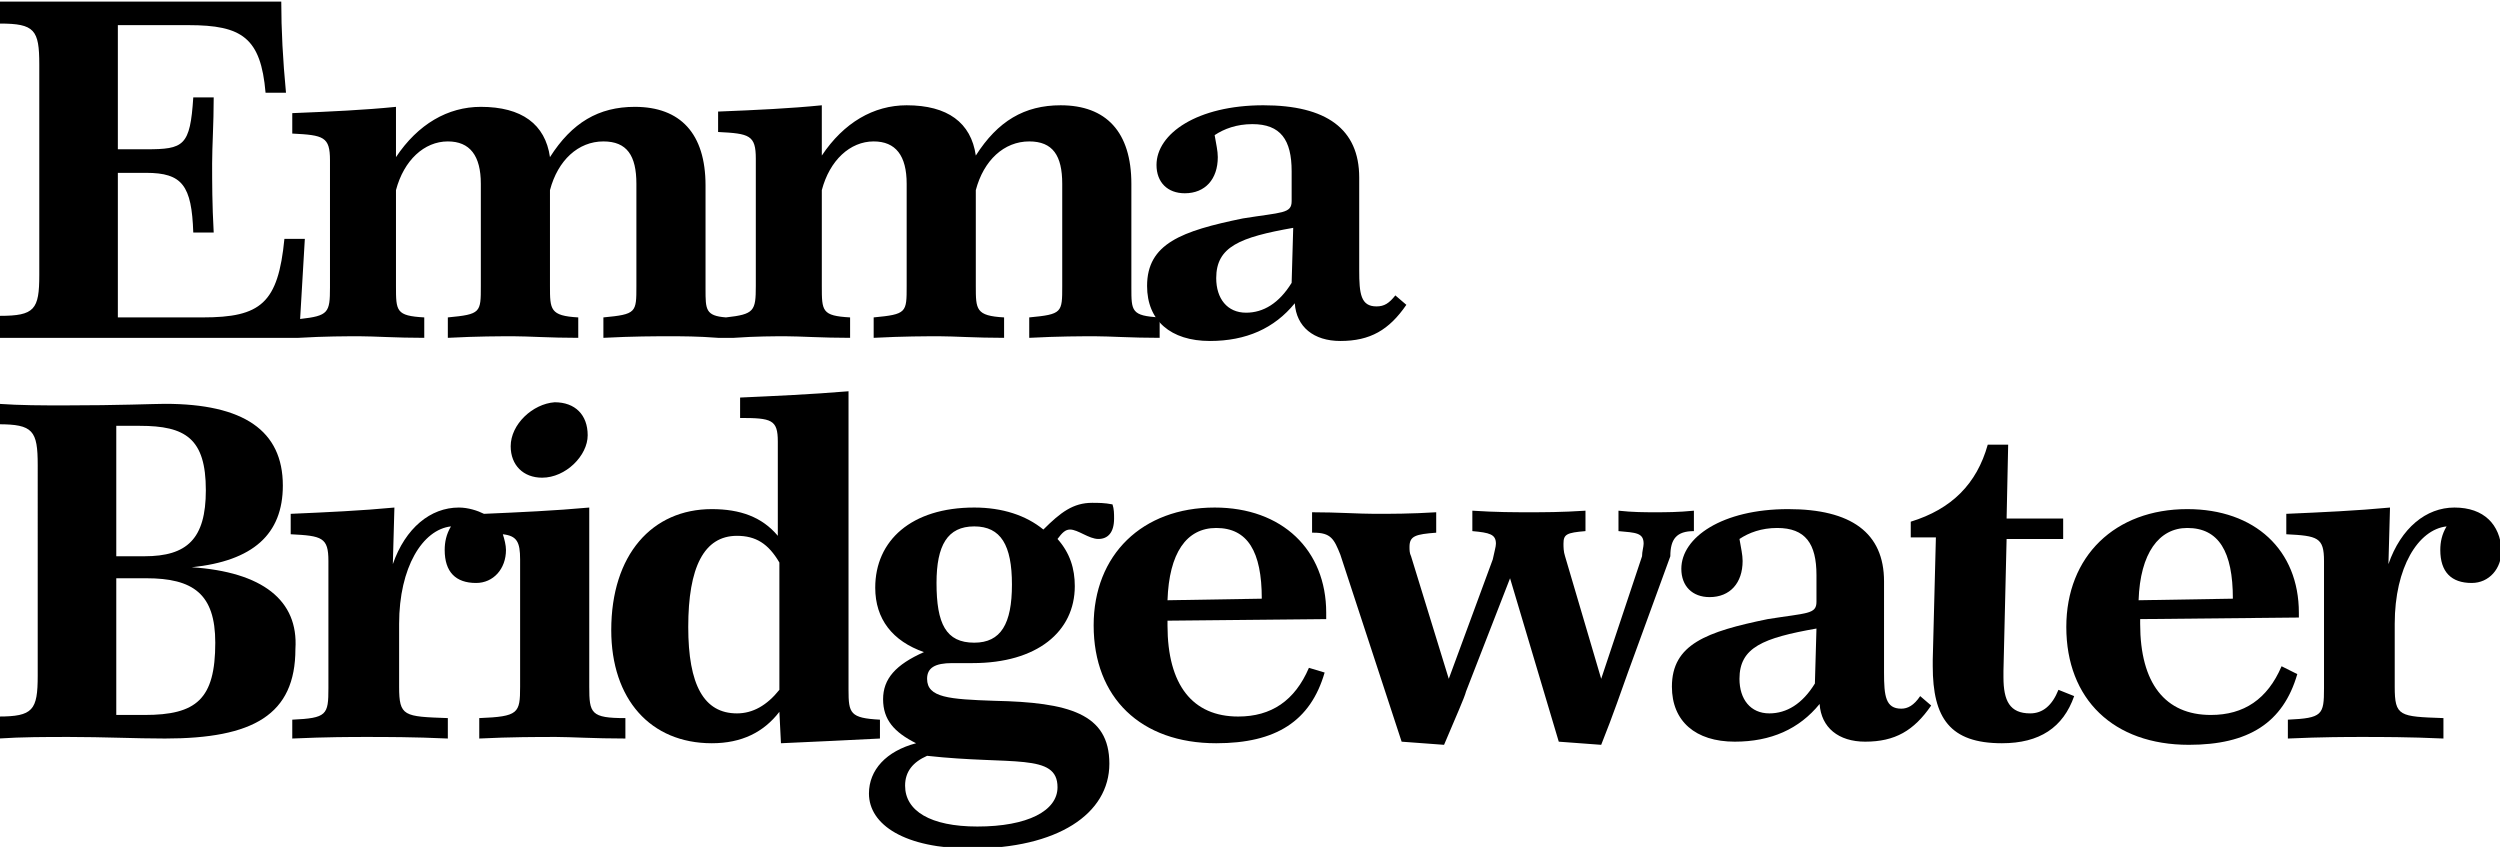
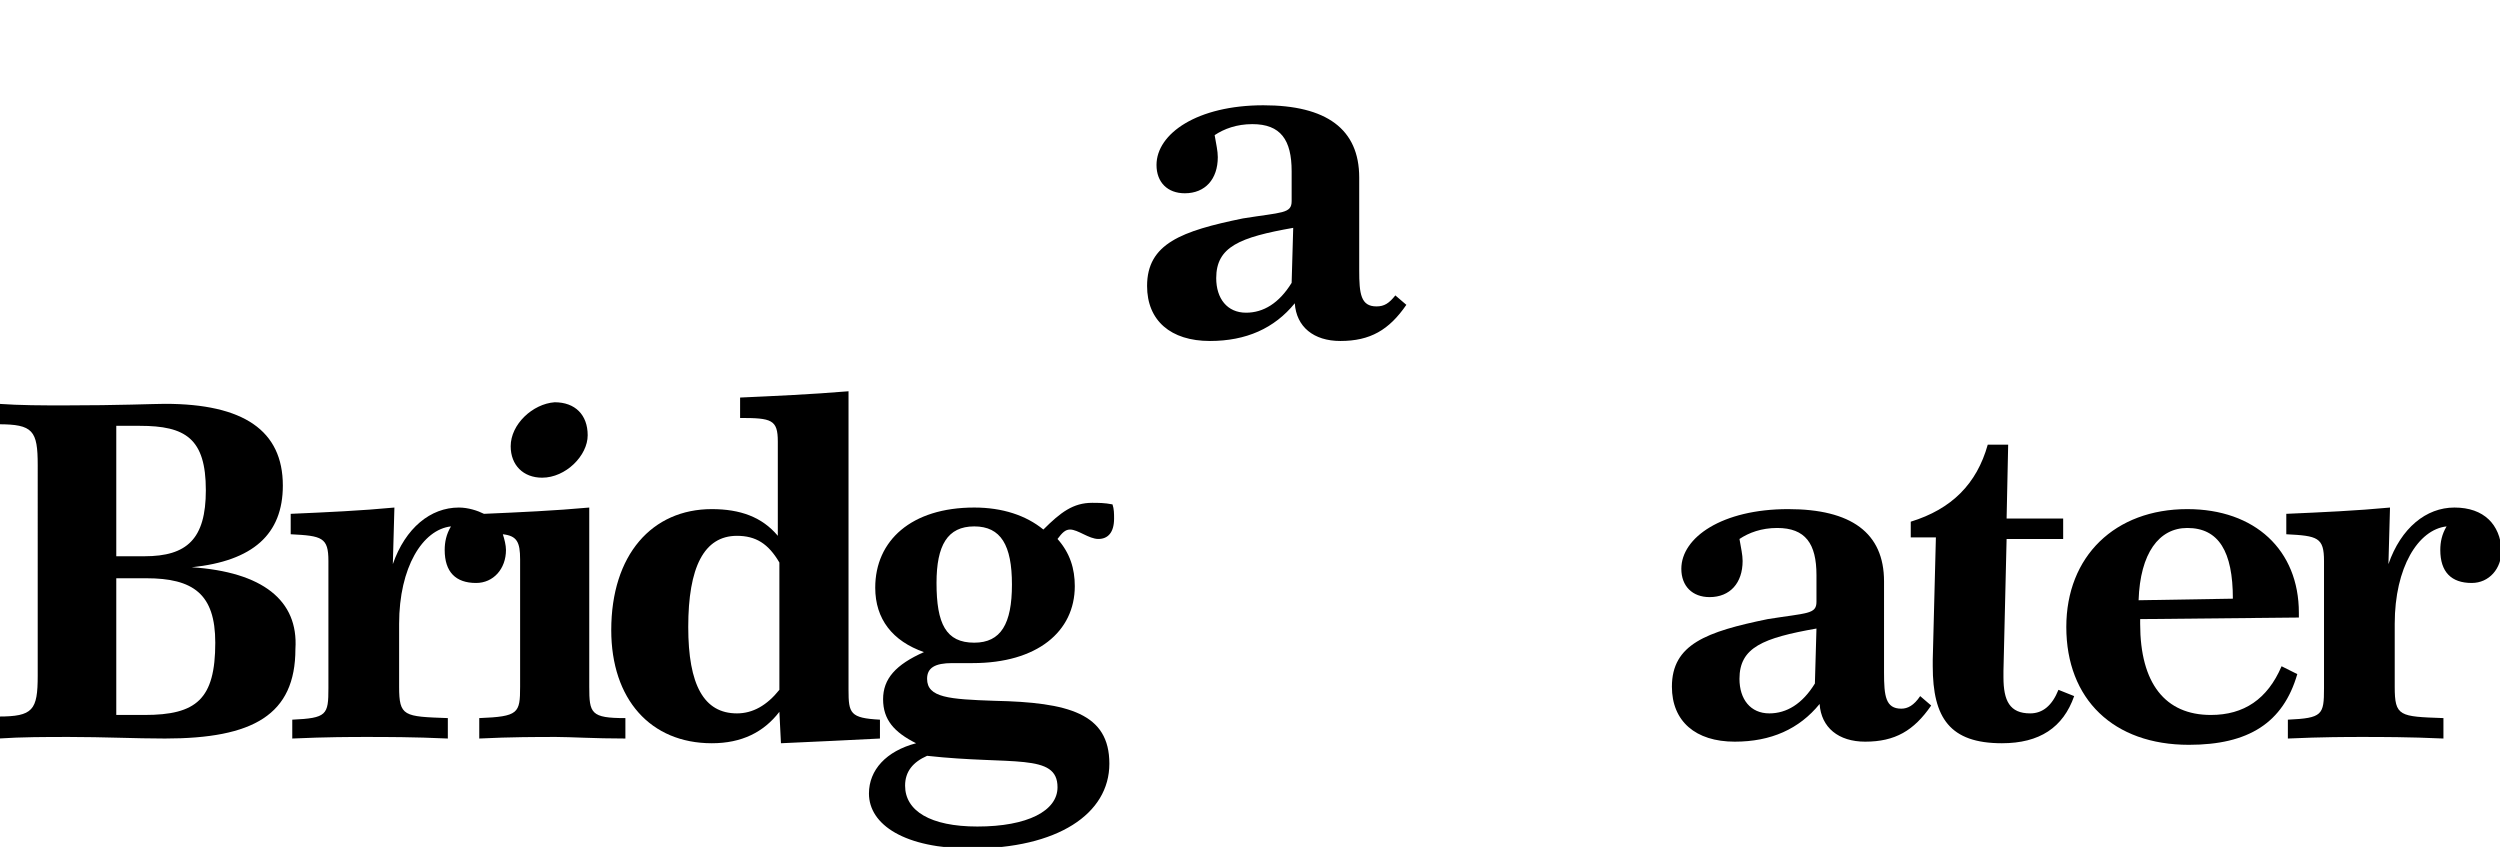
<svg xmlns="http://www.w3.org/2000/svg" viewBox="0 0 159.1 53.9">
  <path d="M156.2 32.3c-1.8 0-3.4 1.3-4.2 3.6l.1-3.6c-2.1.2-4.3.3-6.6.4V34c2 .1 2.4.2 2.4 1.7v8.1c0 1.7-.1 1.9-2.3 2V47c2.2-.1 3.8-.1 4.7-.1 1.3 0 3 0 5.2.1v-1.3c-2.8-.1-3.1-.1-3.1-2v-4c0-3.6 1.5-6 3.3-6.2-.3.5-.4 1-.4 1.5 0 1.4.7 2.1 2 2.1 1.1 0 1.9-.9 1.9-2.1-.1-1.6-1.1-2.7-3-2.7z" />
  <path d="M145.2 42.4c-.9 2.1-2.4 3.1-4.5 3.1-2.9 0-4.5-2-4.5-5.8v-.3l10.1-.1V39c0-4-2.8-6.6-7.1-6.6-4.6 0-7.7 3-7.7 7.5 0 4.6 3 7.5 7.8 7.5 3.8 0 6-1.4 6.9-4.5l-1-.5zm-6-8.8c2 0 2.9 1.5 2.9 4.5l-6 .1c.1-3 1.3-4.6 3.1-4.6z" />
  <path d="M129.2 45.4c-1.3 0-1.7-.8-1.7-2.3v-.4l.2-8.4h3.6V33h-3.6l.1-4.7h-1.3c-.7 2.5-2.3 4.1-4.9 4.9v1h1.6L123 42v.4c0 3.3 1.1 4.9 4.4 4.9 2.4 0 3.9-1 4.6-3l-1-.4c-.4 1-1 1.5-1.8 1.5zm-8.2-.3c-1 0-1.1-.8-1.1-2.3V37c0-3.1-2.1-4.6-6.1-4.6-4.2 0-6.8 1.8-6.8 3.8 0 1.1.7 1.8 1.8 1.8 1.3 0 2.1-.9 2.1-2.3 0-.4-.1-.8-.2-1.4.6-.4 1.4-.7 2.4-.7 1.8 0 2.5 1 2.5 3v1.7c0 .8-.6.7-3.1 1.1-3.9.8-6.1 1.6-6.1 4.3 0 2.2 1.5 3.5 4 3.5 2.3 0 4.1-.8 5.4-2.4.1 1.5 1.2 2.4 2.9 2.4 1.9 0 3.1-.7 4.2-2.3l-.7-.6c-.4.6-.8.8-1.2.8zm-5.5-1.6c-.8 1.3-1.8 1.9-2.9 1.9-1.2 0-1.9-.9-1.9-2.2 0-2 1.5-2.6 4.9-3.2l-.1 3.5z" />
-   <path d="M107.8 33.8v-1.3c-1 .1-1.8.1-2.5.1-.6 0-1.4 0-2.3-.1v1.3c1.1.1 1.6.1 1.6.8 0 .2-.1.5-.1.8l-2.6 7.8-2.3-7.8c-.1-.3-.1-.6-.1-.8 0-.6.2-.7 1.4-.8v-1.3c-1.5.1-2.7.1-3.6.1-.9 0-2.1 0-3.6-.1v1.3c1.1.1 1.5.2 1.5.8 0 .2-.1.5-.2 1l-2.8 7.6-2.4-7.8c-.1-.2-.1-.4-.1-.6 0-.7.4-.8 1.7-.9v-1.3c-1.6.1-2.9.1-3.9.1s-2.4-.1-4-.1v1.3h.1c1.1 0 1.3.4 1.7 1.4l3.9 11.9 2.7.2c.8-1.9 1.3-3 1.4-3.4l2.8-7.2 3.1 10.4 2.7.2c.8-2 1.3-3.5 1.7-4.6l2.7-7.4c0-1.1.4-1.6 1.5-1.6zm-30.5-1.5c-4.6 0-7.7 3-7.7 7.5 0 4.6 3 7.5 7.8 7.5 3.8 0 6-1.4 6.9-4.5l-1-.3c-.9 2.1-2.4 3.1-4.5 3.1-2.9 0-4.5-2-4.5-5.8v-.3l10.1-.1V39c0-4-2.8-6.7-7.1-6.7zm-3 5.9c.1-3 1.2-4.6 3.1-4.6 2 0 2.9 1.5 2.9 4.5l-6 .1z" />
  <path d="M63.3 44.6c-2.9-.1-4.3-.2-4.3-1.4 0-.7.5-1 1.6-1h1.3c4.1 0 6.5-2 6.5-4.9 0-1.1-.3-2.1-1.1-3 .3-.4.5-.6.8-.6.5 0 1.2.6 1.8.6.6 0 1-.4 1-1.3 0-.3 0-.6-.1-.9-.5-.1-.9-.1-1.3-.1-1.2 0-2 .6-3.1 1.7-1.1-.9-2.6-1.4-4.4-1.4-4 0-6.3 2.1-6.3 5.1 0 2 1.1 3.4 3.1 4.1-1.8.8-2.6 1.7-2.6 3s.7 2.1 2.1 2.8c-1.9.5-3 1.7-3 3.2 0 2 2.3 3.5 6.5 3.5 5.5 0 8.8-2.2 8.8-5.4s-2.6-3.9-7.3-4zM62 33.5c1.7 0 2.4 1.2 2.4 3.7s-.7 3.7-2.4 3.7c-1.8 0-2.4-1.2-2.4-3.8 0-2.4.7-3.6 2.4-3.6zm.2 19.1c-3 0-4.6-1-4.6-2.6 0-.9.5-1.5 1.4-1.9 5.4.6 8.3-.2 8.3 2 0 1.5-1.9 2.5-5.1 2.5z" />
  <path d="M56 45.8c-1.9-.1-2-.4-2-1.9v-19c-2.4.2-4.7.3-6.9.4v1.3c2 0 2.4.1 2.4 1.5v6c-1-1.2-2.4-1.7-4.2-1.7-3.8 0-6.4 2.9-6.4 7.7 0 4.4 2.5 7.2 6.4 7.2 1.9 0 3.3-.7 4.3-2l.1 2c2.3-.1 4.3-.2 6.3-.3v-1.2zm-6.4-1.9c-.8 1-1.7 1.5-2.7 1.5-2.1 0-3.1-1.8-3.1-5.5 0-3.8 1-5.8 3.1-5.8 1.2 0 2 .5 2.7 1.7v8.1z" />
  <path d="M37.5 43.7V32.3c-2.2.2-4.4.3-6.7.4-.4-.2-1-.4-1.6-.4-1.8 0-3.4 1.3-4.2 3.6l.1-3.6c-2.1.2-4.3.3-6.6.4V34c2 .1 2.4.2 2.4 1.7v8.1c0 1.7-.1 1.9-2.3 2V47c2.2-.1 3.8-.1 4.7-.1 1.3 0 3 0 5.2.1v-1.3c-2.8-.1-3.1-.1-3.1-2v-4c0-3.6 1.5-6 3.3-6.2-.3.5-.4 1-.4 1.5 0 1.4.7 2.1 2 2.1 1.1 0 1.9-.9 1.9-2.1 0-.3-.1-.7-.2-1 .9.1 1.1.5 1.1 1.6v8.1c0 1.7-.1 1.9-2.6 2V47c2-.1 3.7-.1 4.9-.1.9 0 2.4.1 4.4.1v-1.3c-2.2 0-2.3-.3-2.3-2zm-5-15.3c0 1.2.8 2 2 2 1.5 0 2.9-1.4 2.9-2.7 0-1.3-.8-2.1-2.1-2.1-1.4.1-2.8 1.4-2.8 2.8z" />
-   <path d="M12.2 36.1c3.9-.4 5.8-2.1 5.8-5.2 0-3.5-2.5-5.2-7.5-5.2-.7 0-2.9.1-6.4.1-1.4 0-2.8 0-4.2-.1V27c2.2 0 2.5.4 2.5 2.6V43c0 2.2-.3 2.6-2.5 2.6V47c1.5-.1 3-.1 4.5-.1 2.2 0 4.2.1 6.1.1 5.6 0 8.3-1.5 8.3-5.7.2-3.1-2.1-4.9-6.6-5.2zm-4.8-9h1.5c2.9 0 4.2.8 4.2 4.1 0 3.1-1.2 4.2-3.9 4.2H7.4v-8.3zm1.8 18.4H7.4v-8.7h1.9c3 0 4.4 1 4.4 4.1 0 3.6-1.2 4.6-4.5 4.6zm73-32.7c0 .8-.6.7-3.1 1.1-3.9.8-6.1 1.6-6.1 4.3 0 2.2 1.5 3.5 4 3.5 2.3 0 4.1-.8 5.4-2.4.1 1.5 1.2 2.4 2.9 2.4 1.9 0 3.1-.7 4.2-2.3l-.7-.6c-.4.5-.7.7-1.2.7-1 0-1.1-.8-1.1-2.3v-5.9c0-3.1-2.1-4.6-6.1-4.6-4.2 0-6.8 1.8-6.8 3.8 0 1.1.7 1.8 1.8 1.8 1.3 0 2.1-.9 2.1-2.3 0-.4-.1-.8-.2-1.4.6-.4 1.4-.7 2.4-.7 1.8 0 2.5 1 2.5 3v1.9zm0 5.2c-.8 1.3-1.8 1.9-2.9 1.9-1.2 0-1.9-.9-1.9-2.2 0-2 1.5-2.6 4.9-3.2l-.1 3.5z" />
-   <path d="M19 21.5c1.7-.1 3-.1 3.9-.1.9 0 2.3.1 4.1.1v-1.3c-1.8-.1-1.8-.4-1.8-2v-6.1C25.7 10.2 27 9 28.5 9c1.4 0 2.1.9 2.1 2.7v6.5c0 1.7 0 1.8-2.1 2v1.3c1.9-.1 3.3-.1 4.2-.1.9 0 2.3.1 4.1.1v-1.3c-1.8-.1-1.8-.5-1.8-2v-6.1c.5-1.9 1.8-3.1 3.4-3.1 1.5 0 2.1.9 2.1 2.7v6.5c0 1.7 0 1.8-2.1 2v1.3c1.9-.1 3.3-.1 4.2-.1.8 0 1.8 0 3.1.1h1c1.4-.1 2.6-.1 3.3-.1.9 0 2.3.1 4.1.1v-1.3c-1.8-.1-1.8-.4-1.8-2v-6.1c.5-1.9 1.8-3.1 3.3-3.1 1.4 0 2.1.9 2.1 2.7v6.5c0 1.7 0 1.8-2.1 2v1.3c1.9-.1 3.3-.1 4.2-.1.9 0 2.3.1 4.1.1v-1.3c-1.8-.1-1.8-.5-1.8-2v-6.1c.5-1.9 1.8-3.1 3.4-3.1 1.5 0 2.1.9 2.1 2.7v6.5c0 1.7 0 1.8-2.1 2v1.3c1.9-.1 3.3-.1 4.2-.1.9 0 2.3.1 4.1.1v-1.3c-1.8-.1-1.8-.4-1.8-1.9v-6.6c0-3.3-1.6-5-4.5-5-2.3 0-4 1-5.4 3.2-.3-2.1-1.8-3.2-4.4-3.2-2.1 0-4 1.1-5.4 3.2V6.7c-2 .2-4.1.3-6.6.4v1.3c2 .1 2.4.2 2.4 1.7v8.1c0 1.6-.1 1.8-1.9 2-1.3-.1-1.3-.5-1.3-1.8v-6.6c0-3.3-1.6-5-4.5-5-2.3 0-4 1-5.4 3.2-.3-2.1-1.8-3.2-4.4-3.2-2.1 0-4 1.1-5.4 3.2V6.8c-2 .2-4.1.3-6.6.4v1.3c2 .1 2.4.2 2.4 1.7v8.1c0 1.6-.1 1.8-1.9 2l.3-5.1h-1.3c-.4 4.1-1.5 5-5.2 5H7.5V11h1.8c2.3 0 2.9.8 3 3.8h1.3c-.1-1.8-.1-3.2-.1-4.4 0-1.1.1-2.5.1-4.2h-1.3c-.2 3.1-.6 3.3-3 3.3H7.5V1.6H12c3.4 0 4.6.8 4.9 4.3h1.3c-.2-2.1-.3-4-.3-5.8H0v1.4c2.2 0 2.5.4 2.5 2.6v13.4c0 2.2-.3 2.6-2.5 2.6v1.4h19z" />
+   <path d="M12.2 36.1c3.9-.4 5.8-2.1 5.8-5.2 0-3.5-2.5-5.2-7.5-5.2-.7 0-2.9.1-6.4.1-1.4 0-2.8 0-4.2-.1V27c2.2 0 2.5.4 2.5 2.6V43c0 2.2-.3 2.6-2.5 2.6V47c1.5-.1 3-.1 4.5-.1 2.2 0 4.2.1 6.1.1 5.6 0 8.3-1.5 8.3-5.7.2-3.1-2.1-4.9-6.6-5.2zm-4.8-9h1.5c2.9 0 4.2.8 4.2 4.1 0 3.1-1.2 4.2-3.9 4.2H7.4v-8.3zm1.8 18.4H7.4v-8.7h1.9c3 0 4.4 1 4.4 4.1 0 3.6-1.2 4.6-4.5 4.6m73-32.7c0 .8-.6.7-3.1 1.1-3.9.8-6.1 1.6-6.1 4.3 0 2.2 1.5 3.5 4 3.5 2.3 0 4.1-.8 5.4-2.4.1 1.5 1.2 2.4 2.9 2.4 1.9 0 3.1-.7 4.2-2.3l-.7-.6c-.4.5-.7.7-1.2.7-1 0-1.1-.8-1.1-2.3v-5.9c0-3.1-2.1-4.6-6.1-4.6-4.2 0-6.8 1.8-6.8 3.8 0 1.1.7 1.8 1.8 1.8 1.3 0 2.1-.9 2.1-2.3 0-.4-.1-.8-.2-1.4.6-.4 1.4-.7 2.4-.7 1.8 0 2.5 1 2.5 3v1.9zm0 5.2c-.8 1.3-1.8 1.9-2.9 1.9-1.2 0-1.9-.9-1.9-2.2 0-2 1.5-2.6 4.9-3.2l-.1 3.5z" />
</svg>